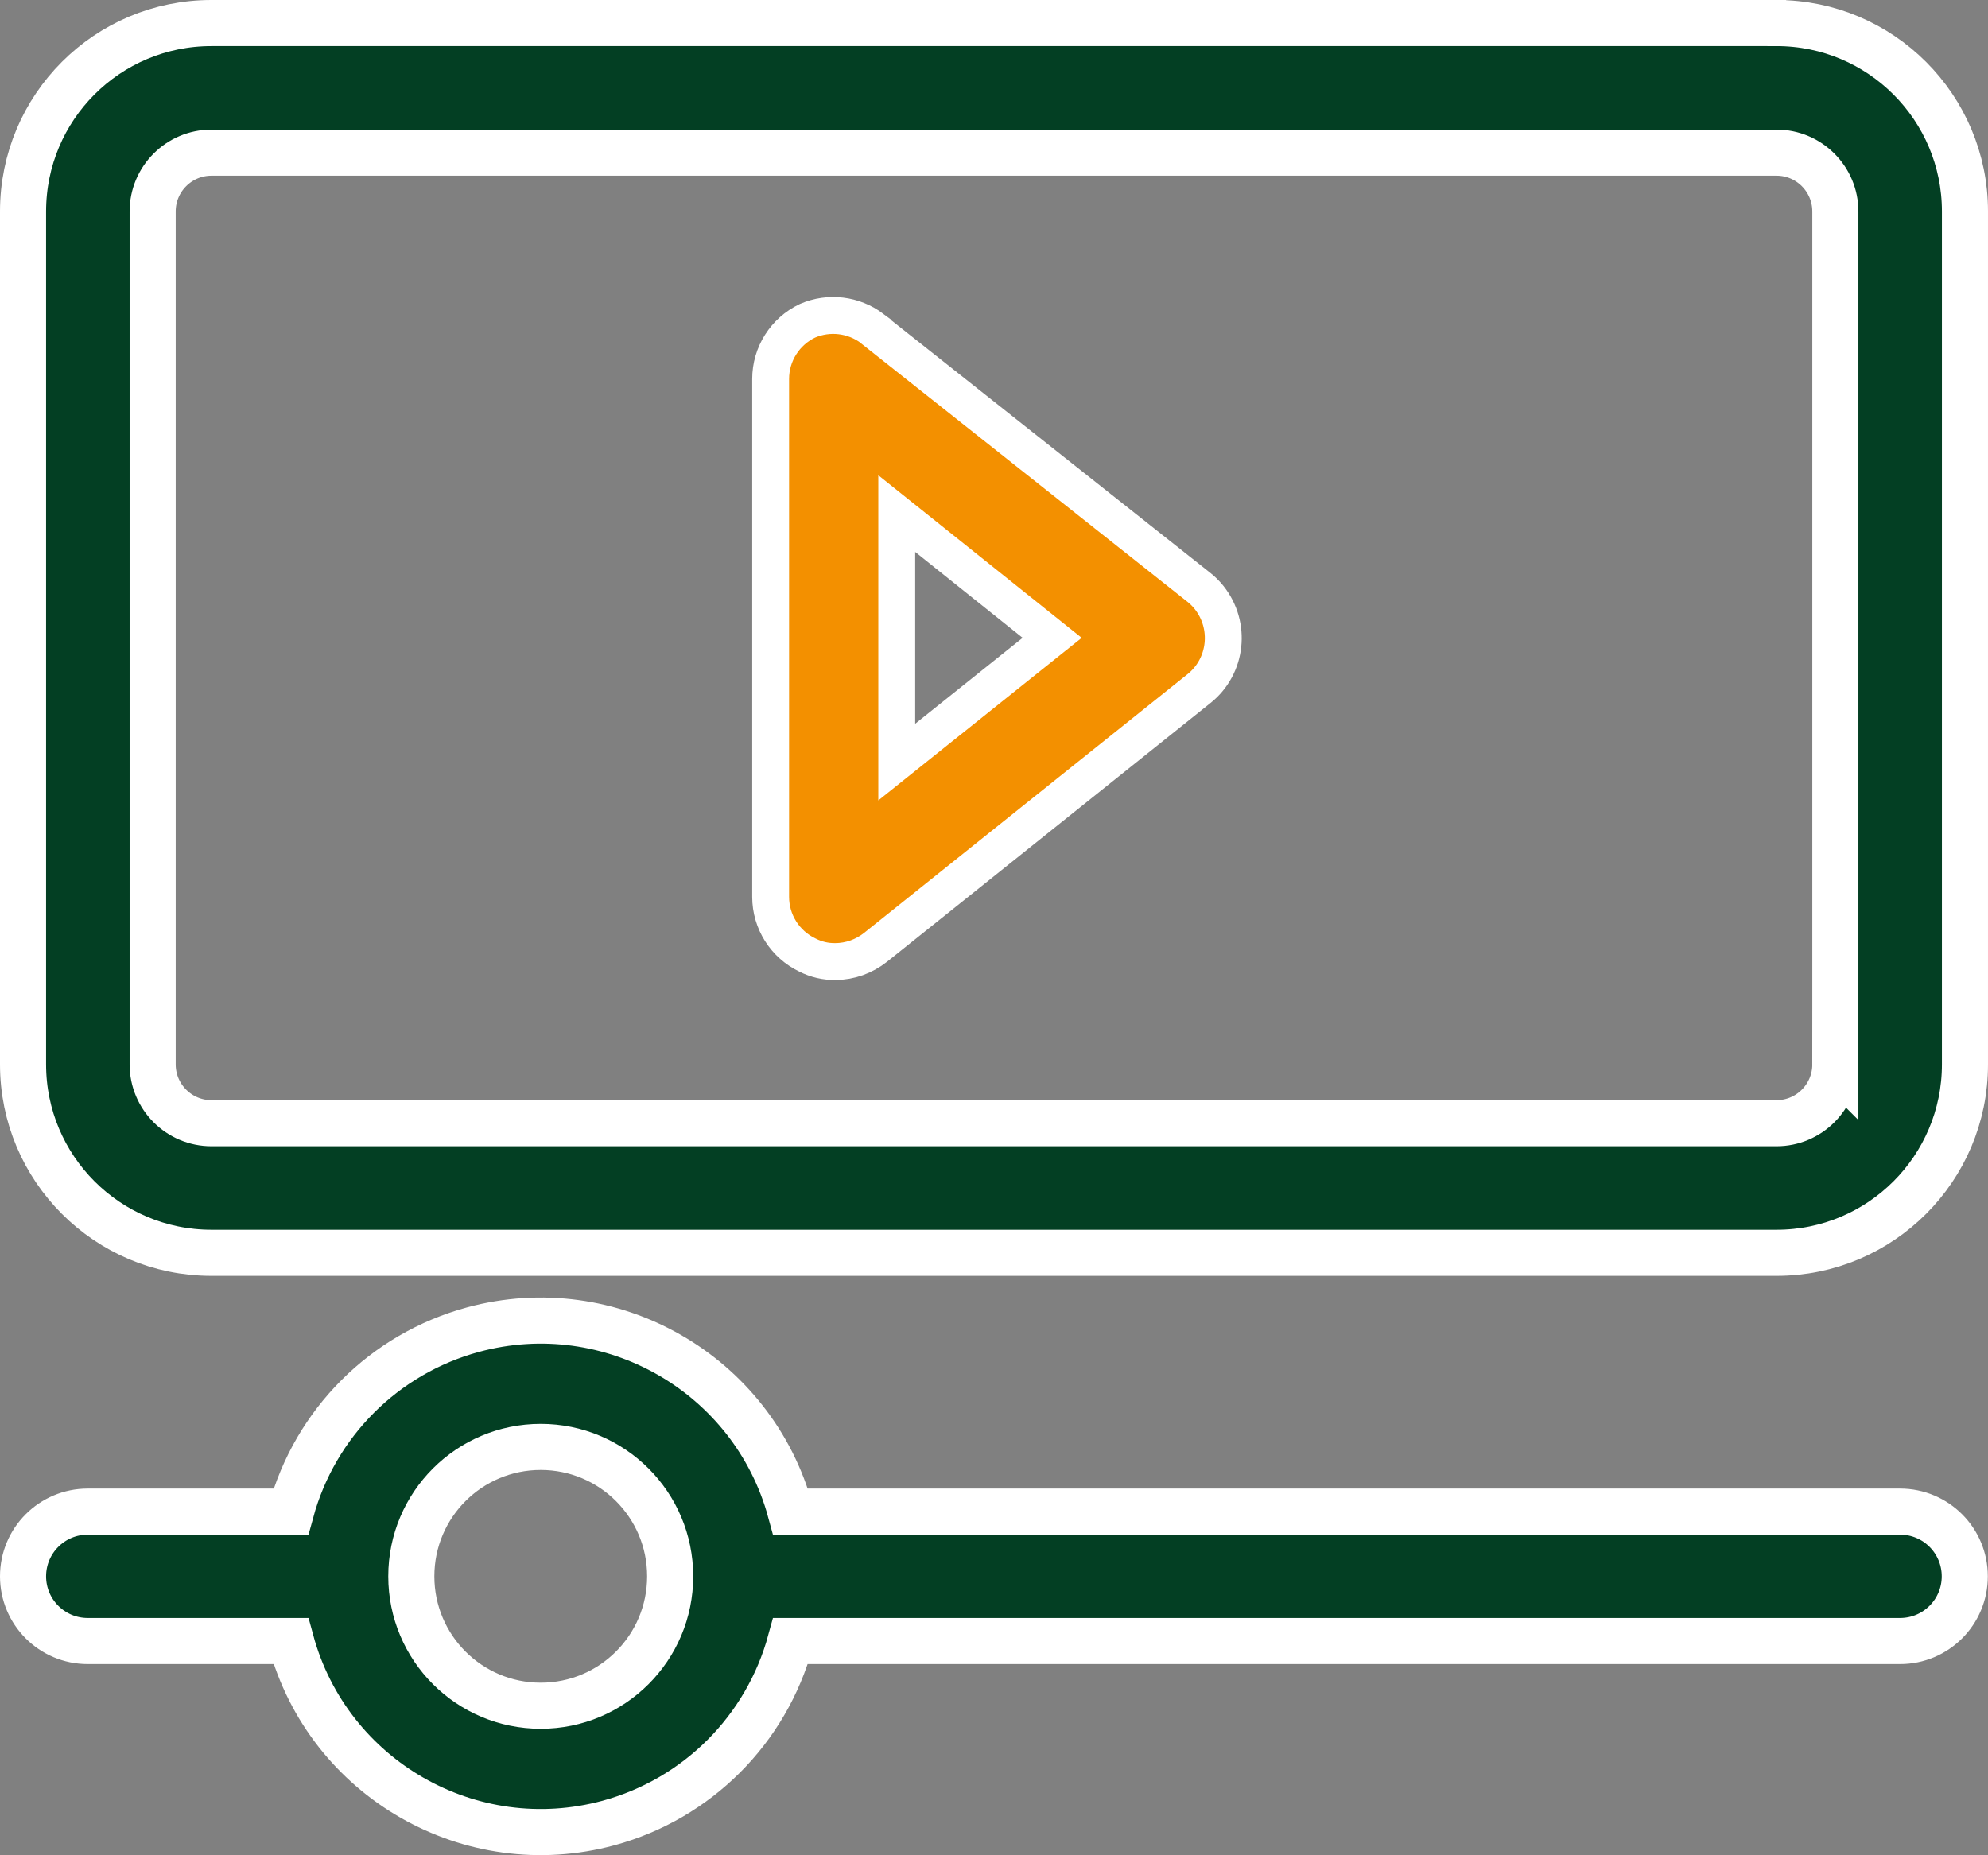
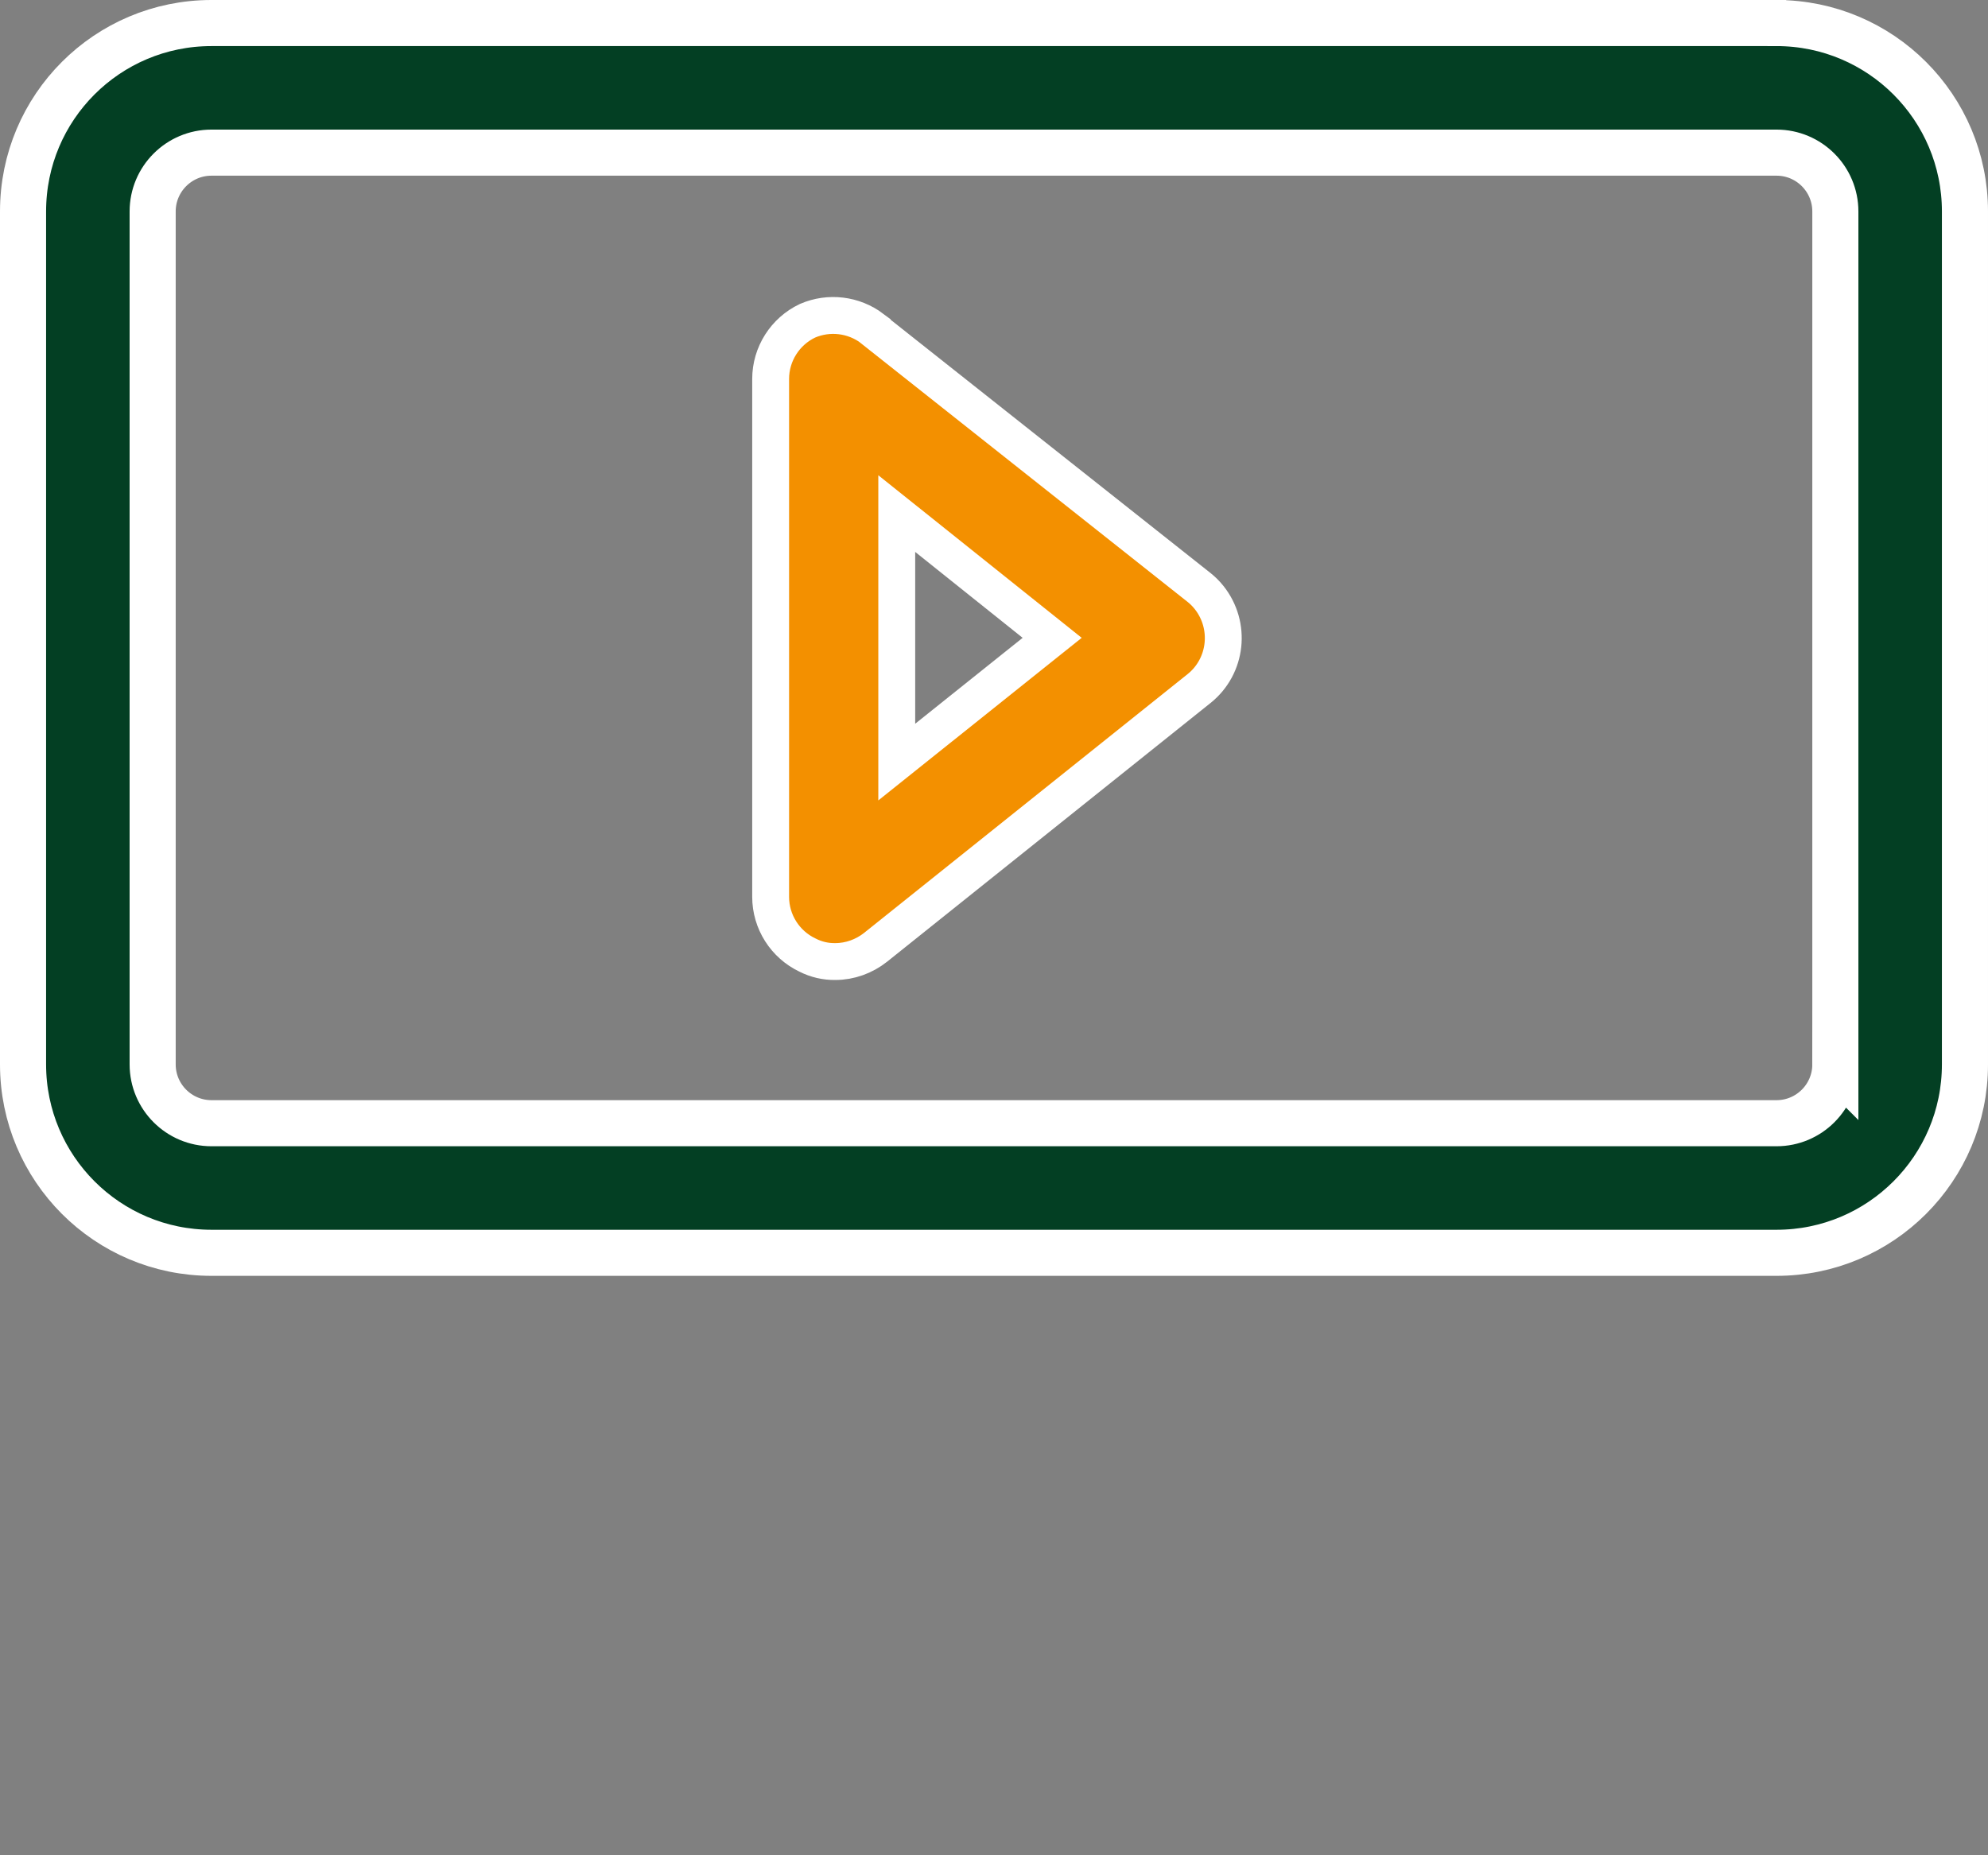
<svg xmlns="http://www.w3.org/2000/svg" id="Capa_2" viewBox="0 0 107.83 100.63">
  <rect x="0" y="0" width="107.83" height="100.63" fill="#808080" stroke="none" />
  <defs>
    <style>.cls-1{fill:#033f23;stroke-width:2.5px;}.cls-1,.cls-2{stroke:#fff;}.cls-2{fill:#f39000;stroke-width:2px;}</style>
  </defs>
  <g id="Capa_1-2">
    <path class="cls-1" d="m96.36,1.25H11.47C5.82,1.25,1.25,5.82,1.25,11.47v46.27c0,5.64,4.57,10.22,10.22,10.22h84.89c5.64,0,10.22-4.57,10.22-10.22V11.47c0-5.64-4.57-10.22-10.22-10.22Zm3.19,56.49c0,1.76-1.43,3.19-3.19,3.19H11.47c-1.76,0-3.19-1.43-3.19-3.19V11.47c0-1.76,1.43-3.19,3.19-3.19h84.89c1.76,0,3.19,1.43,3.19,3.19v46.27Z" />
-     <path class="cls-1" d="m103.06,82h-60.18c-2.03-7.48-9.75-11.9-17.23-9.87-4.81,1.31-8.56,5.06-9.87,9.87H4.76c-1.94,0-3.51,1.57-3.51,3.51s1.57,3.51,3.51,3.51h11.02c2.03,7.48,9.75,11.9,17.23,9.87,4.81-1.31,8.56-5.06,9.87-9.87h60.18c1.94,0,3.51-1.57,3.51-3.51s-1.57-3.51-3.51-3.51Zm-73.73,10.53c-3.88,0-7.02-3.14-7.02-7.02s3.14-7.02,7.02-7.02,7.02,3.14,7.02,7.02-3.14,7.02-7.02,7.02Z" />
    <path class="cls-2" d="m47.31,17.82c-1.01-.76-2.35-.92-3.51-.42-1.22.58-2,1.81-2,3.16v28.09c0,1.35.78,2.58,2,3.16.47.24.99.36,1.51.35.79,0,1.56-.28,2.18-.77l17.55-14.04c1.51-1.21,1.75-3.42.54-4.94-.16-.2-.34-.38-.54-.54l-17.73-14.04Zm1.33,23.52v-13.48l8.43,6.74-8.43,6.74Z" />
  </g>
</svg>